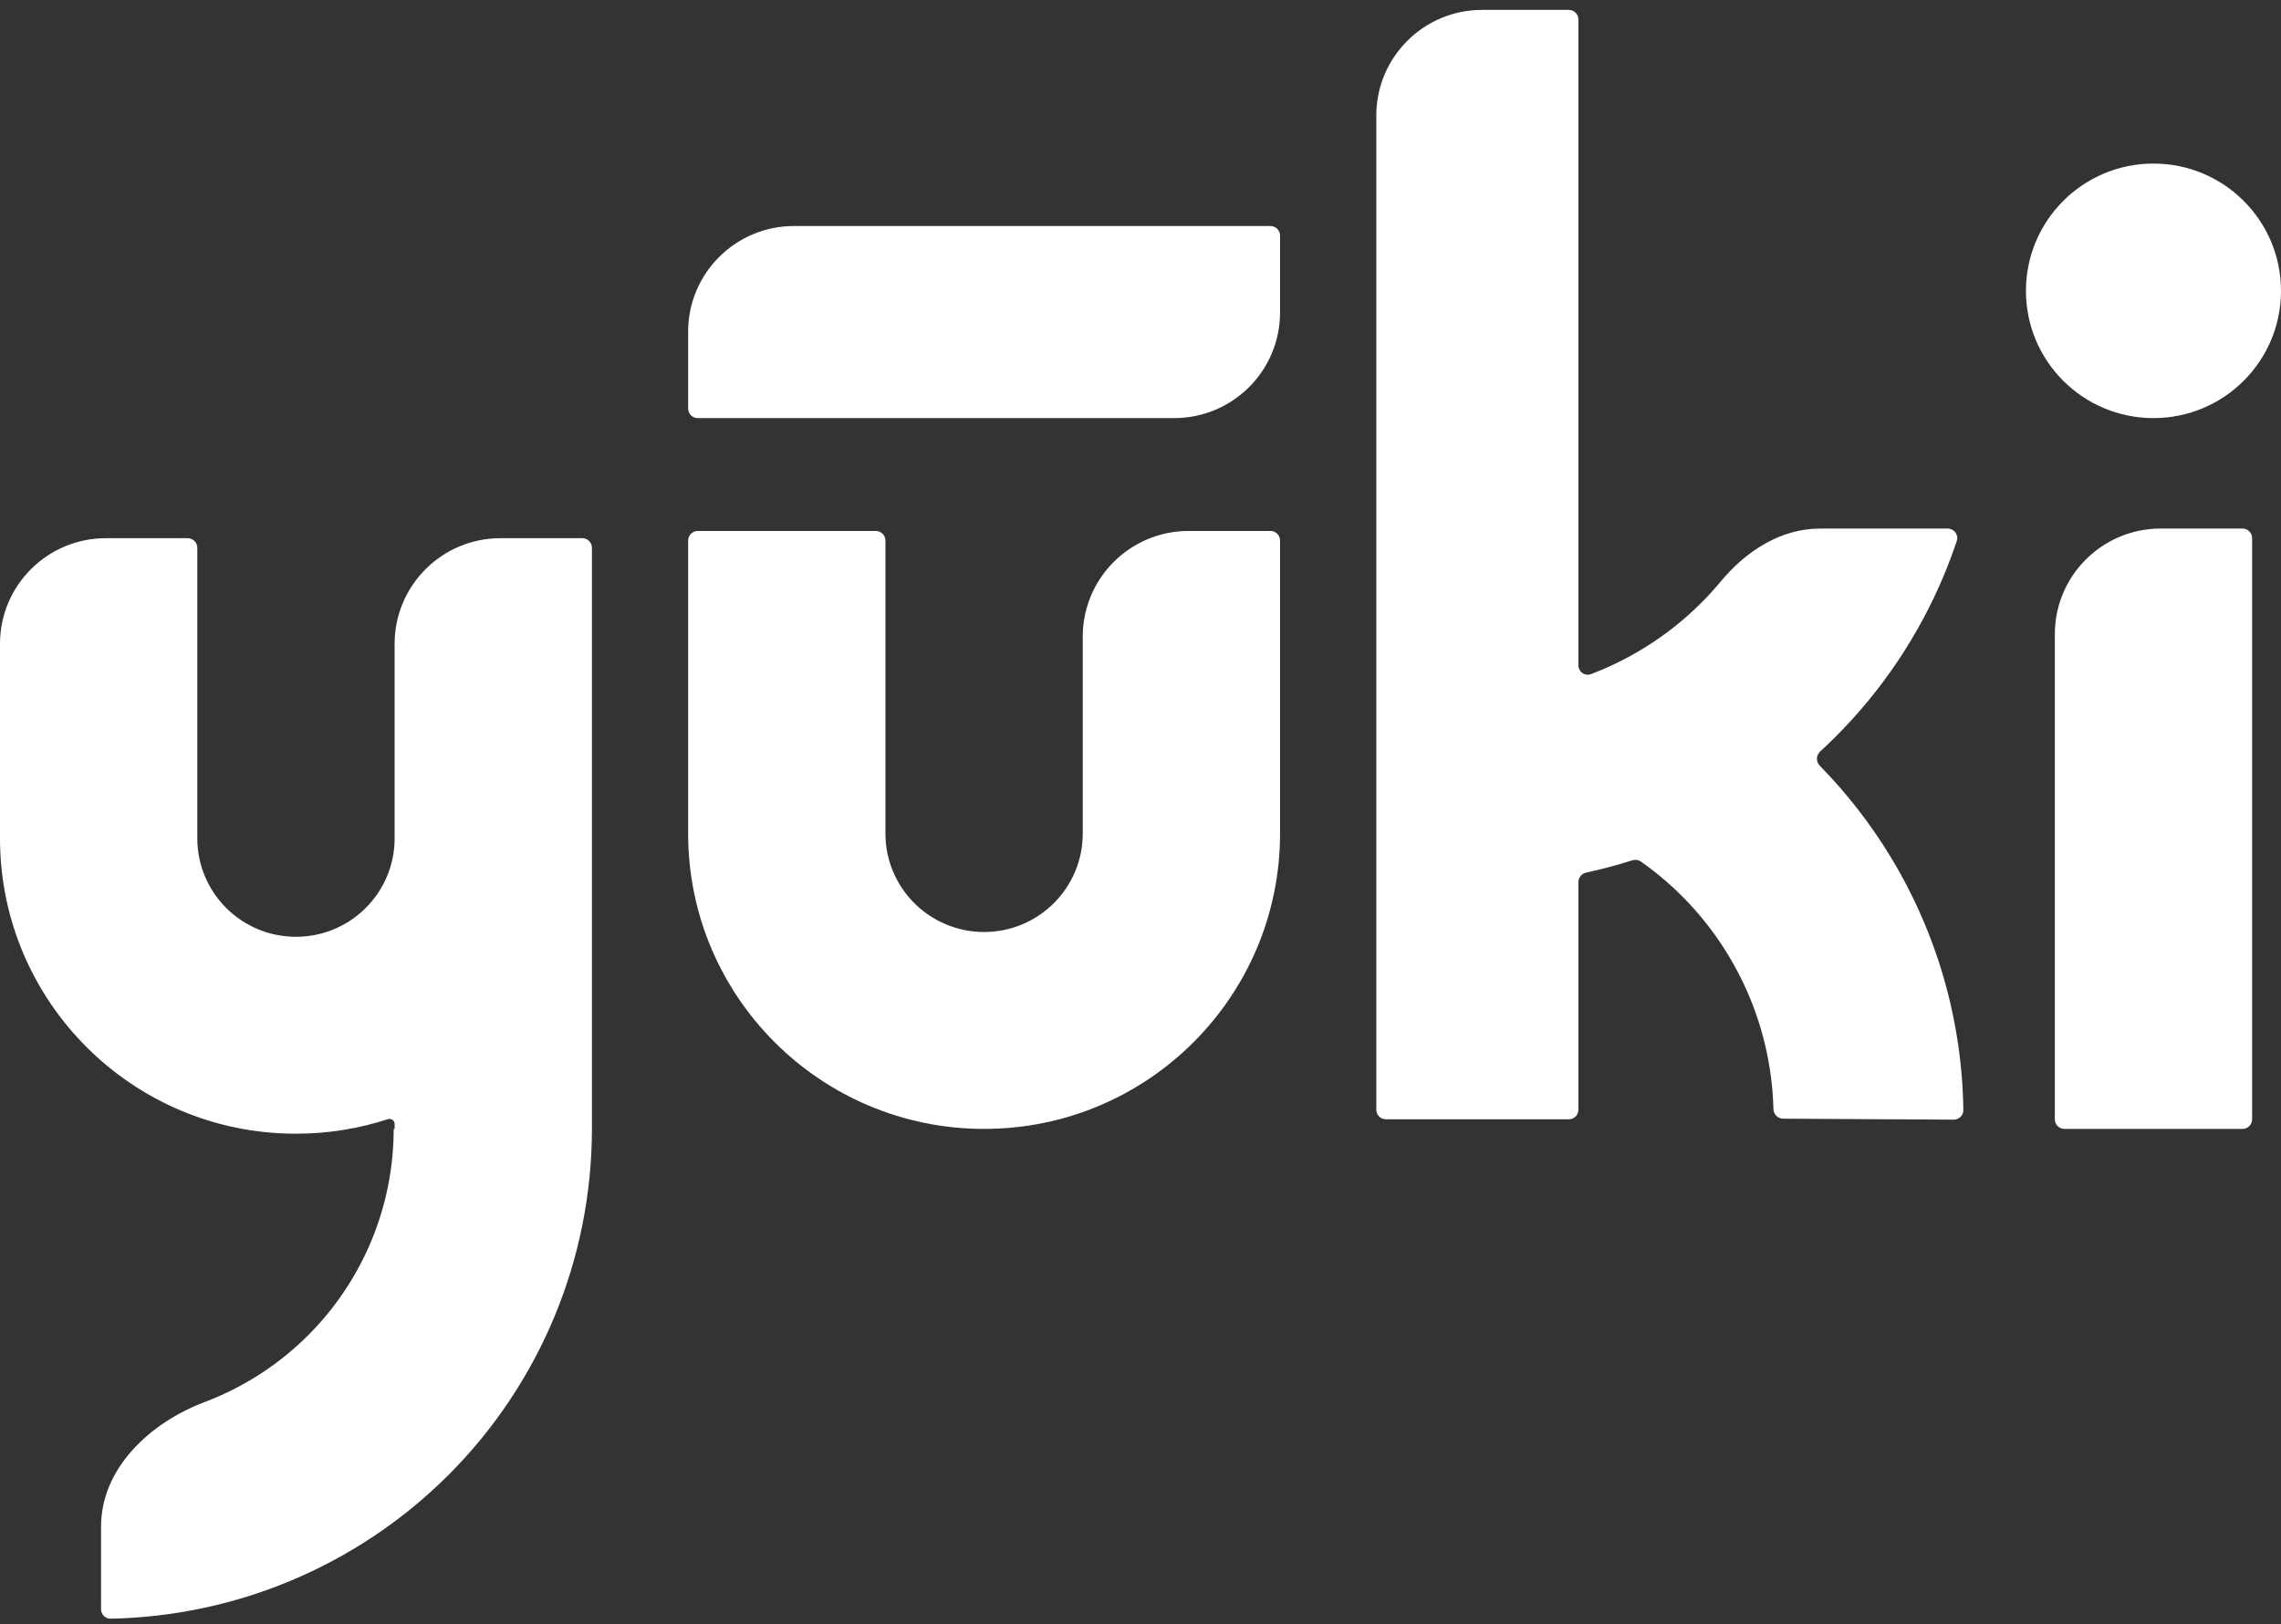
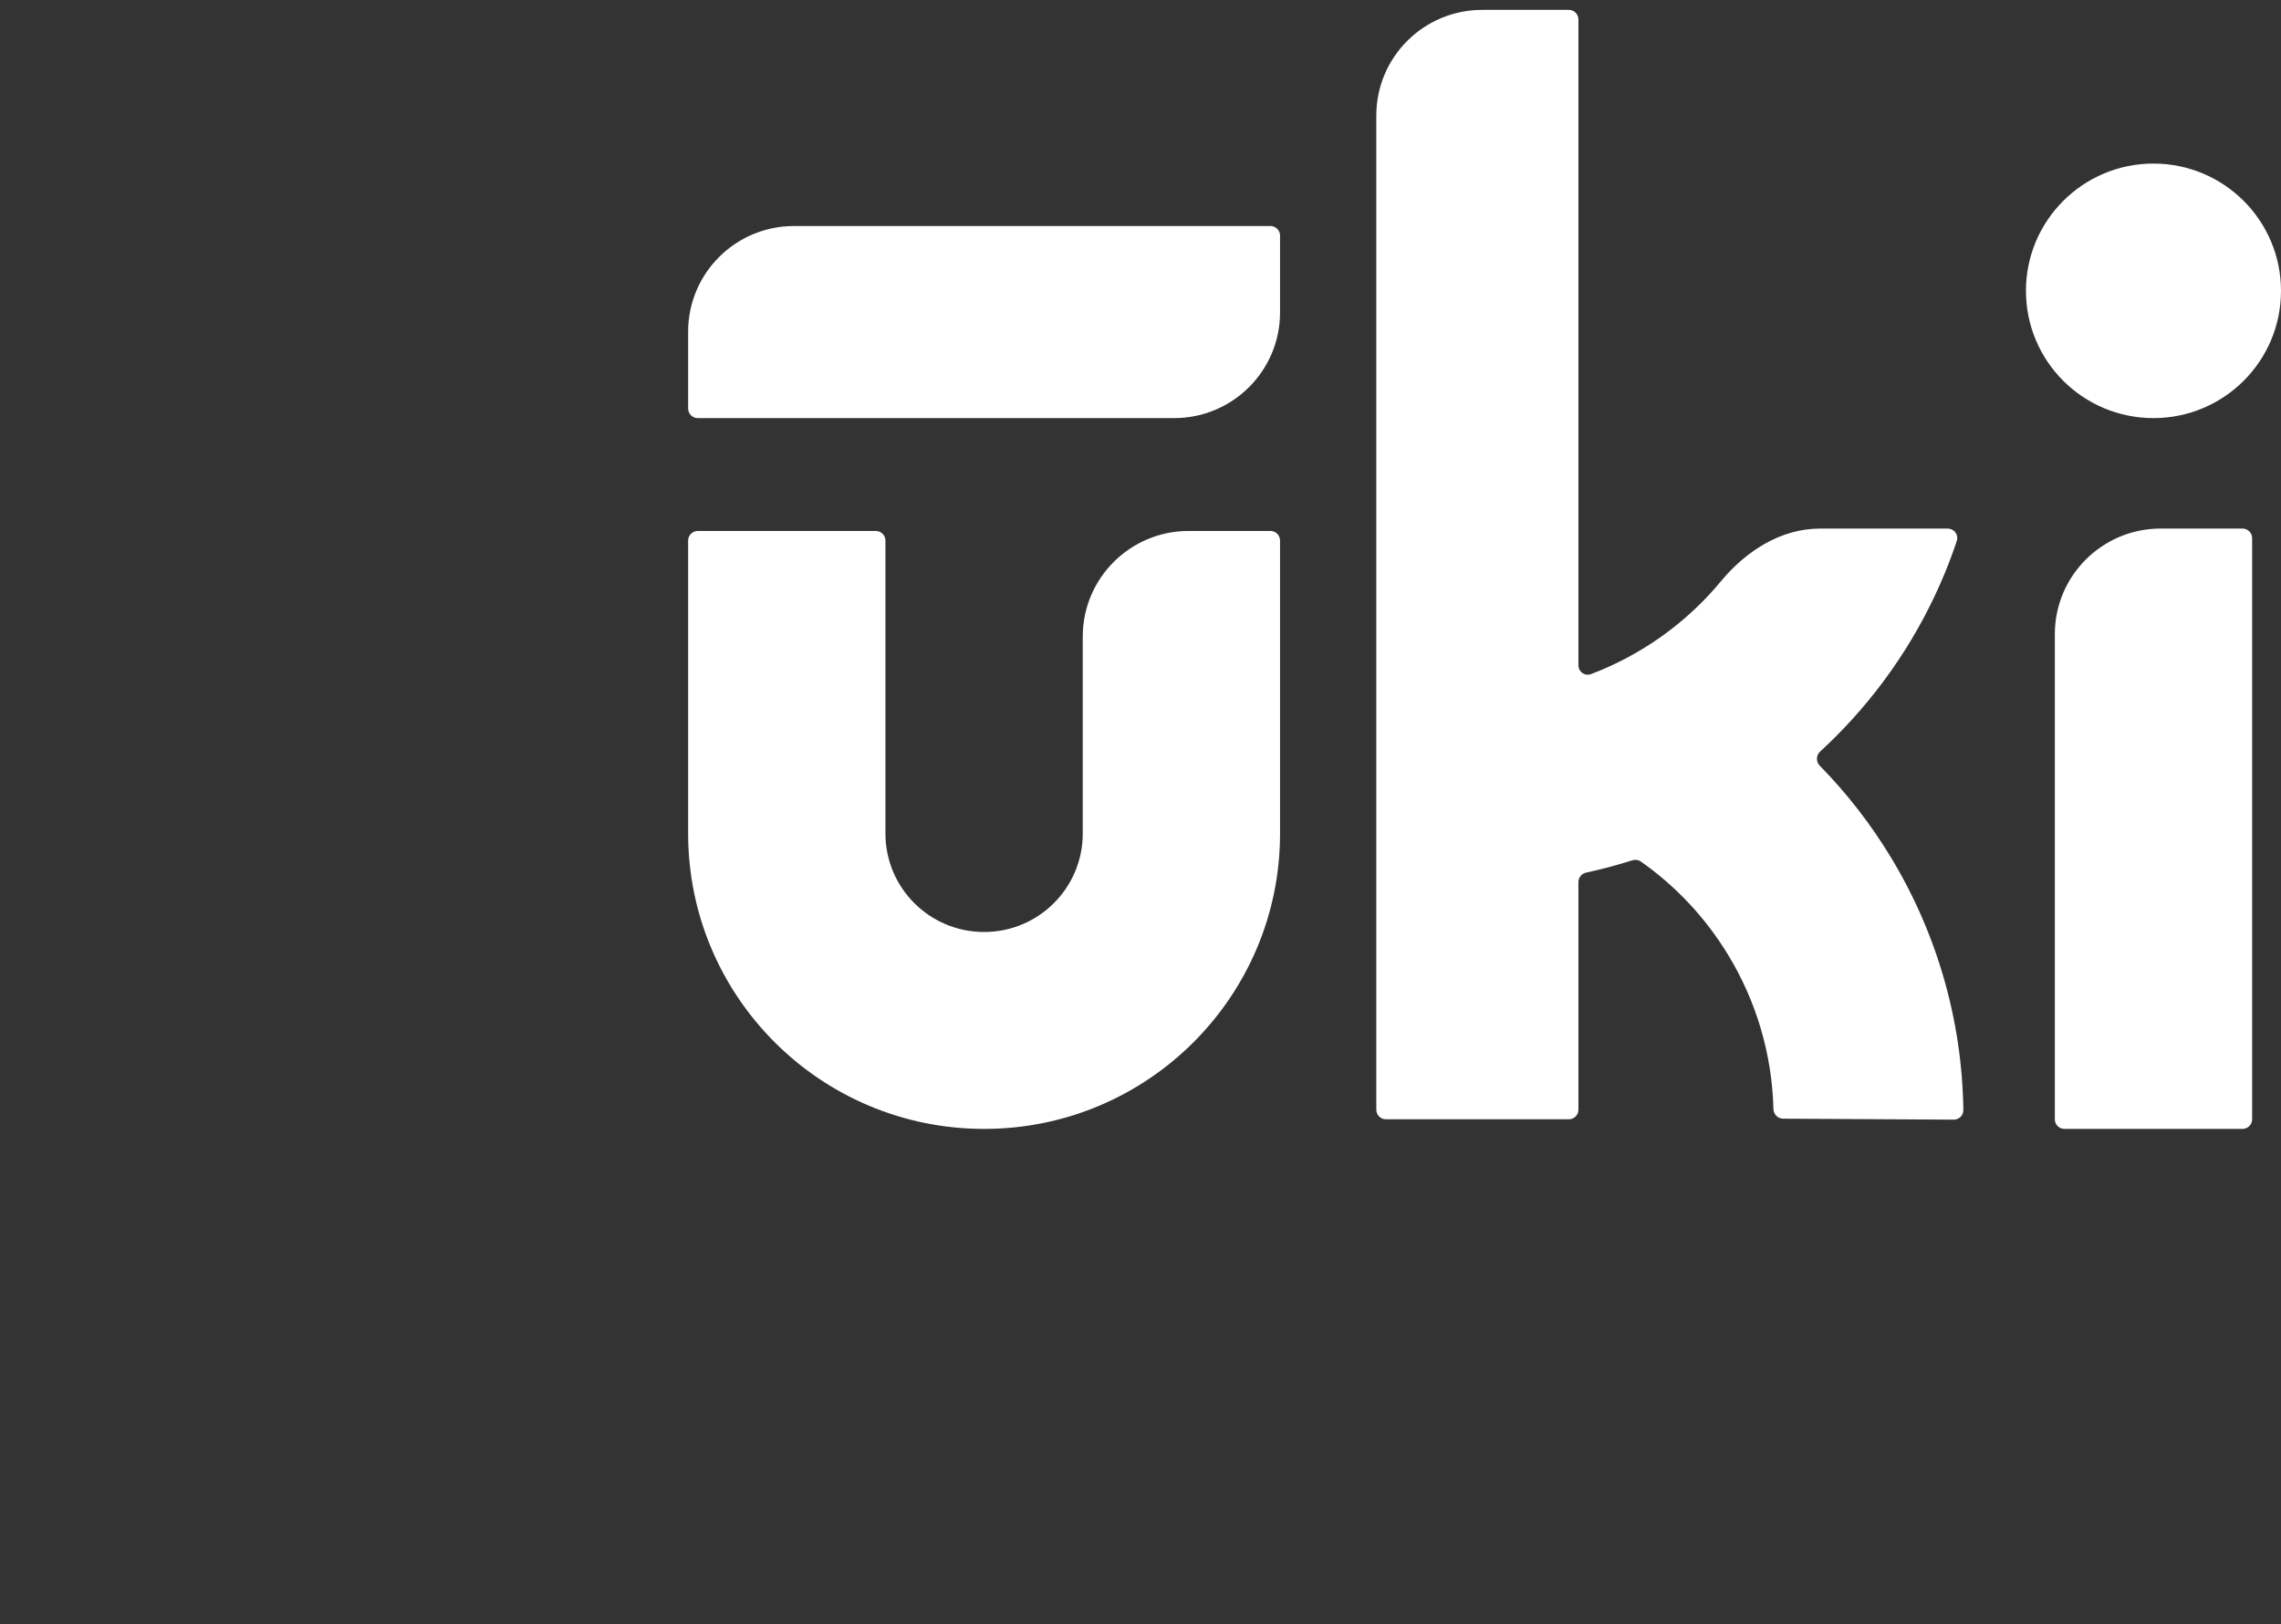
<svg xmlns="http://www.w3.org/2000/svg" width="66" height="47" viewBox="0 0 66 47" fill="none">
  <rect x="0" y="0" width="66" height="47" fill="#333333" stroke="none" />
  <g clip-path="url(#clip0_79_4685)">
    <path d="M59.456 18.352C59.456 16.663 60.827 15.294 62.519 15.294H64.886C65.04 15.294 65.165 15.419 65.165 15.572V32.388C65.165 32.541 65.04 32.666 64.886 32.666H59.734C59.58 32.666 59.456 32.541 59.456 32.388V18.352Z" fill="white" />
-     <path d="M5.709 15.851C5.709 15.697 5.584 15.573 5.43 15.573H3.063C1.371 15.573 0 16.942 0 18.63V24.258C0 28.979 3.834 32.805 8.563 32.805C9.492 32.805 10.387 32.657 11.225 32.384C11.319 32.353 11.418 32.423 11.418 32.522V32.653C11.418 32.66 11.412 32.666 11.405 32.666C11.397 32.666 11.391 32.672 11.391 32.679C11.39 33.784 11.171 34.879 10.747 35.9C10.321 36.925 9.698 37.857 8.911 38.642C8.125 39.426 7.192 40.049 6.164 40.474C6.084 40.507 6.003 40.539 5.921 40.57C4.339 41.167 2.924 42.486 2.924 44.174V46.563C2.924 46.716 3.049 46.841 3.203 46.838C4.973 46.803 6.722 46.439 8.359 45.762C10.082 45.049 11.648 44.005 12.967 42.689C14.286 41.373 15.332 39.81 16.046 38.09C16.759 36.371 17.127 34.527 17.127 32.666V15.851C17.127 15.697 17.002 15.573 16.848 15.573H14.481C12.789 15.573 11.418 16.942 11.418 18.63V24.258C11.418 25.832 10.14 27.107 8.563 27.107C6.987 27.107 5.709 25.832 5.709 24.258V15.851Z" fill="white" />
    <path d="M19.911 9.597C19.911 7.908 21.283 6.54 22.975 6.54H36.76C36.913 6.54 37.038 6.664 37.038 6.817V9.041C37.038 10.729 35.666 12.098 33.975 12.098H20.19C20.036 12.098 19.911 11.974 19.911 11.82V9.597Z" fill="white" />
    <path d="M39.823 3.343C39.823 1.655 41.194 0.286 42.886 0.286H45.392C45.546 0.286 45.671 0.411 45.671 0.564V19.25C45.671 19.44 45.857 19.573 46.034 19.506C46.117 19.475 46.2 19.442 46.282 19.408C47.381 18.953 48.38 18.288 49.221 17.448C49.422 17.248 49.613 17.038 49.794 16.82C50.516 15.949 51.525 15.295 52.658 15.295H56.357C56.544 15.295 56.678 15.475 56.619 15.652C56.511 15.976 56.391 16.297 56.26 16.614C55.528 18.376 54.456 19.977 53.105 21.325C52.961 21.468 52.815 21.609 52.666 21.746C52.546 21.855 52.542 22.042 52.655 22.157C53.433 22.95 54.121 23.834 54.703 24.792C56.048 27.006 56.774 29.536 56.809 32.121C56.811 32.275 56.685 32.398 56.531 32.398L51.595 32.37C51.441 32.369 51.318 32.244 51.314 32.091C51.274 30.518 50.824 28.982 50.005 27.634C49.356 26.564 48.494 25.644 47.477 24.929C47.406 24.879 47.316 24.867 47.233 24.893C46.792 25.033 46.346 25.152 45.894 25.25C45.764 25.278 45.671 25.392 45.671 25.524V32.11C45.671 32.264 45.546 32.388 45.392 32.388H40.101C39.947 32.388 39.823 32.264 39.823 32.11V3.343Z" fill="white" />
    <path d="M66 8.416C66 6.382 64.348 4.733 62.31 4.733C60.272 4.733 58.62 6.382 58.62 8.416C58.62 10.45 60.272 12.098 62.31 12.098C64.348 12.098 66 10.45 66 8.416Z" fill="white" />
    <path d="M25.62 15.642C25.62 15.489 25.495 15.364 25.342 15.364H20.19C20.036 15.364 19.911 15.489 19.911 15.642V24.119C19.911 28.839 23.745 32.666 28.475 32.666C33.204 32.666 37.038 28.839 37.038 24.119V15.642C37.038 15.489 36.913 15.364 36.76 15.364H34.392C32.7 15.364 31.329 16.733 31.329 18.422V24.119C31.329 25.693 30.051 26.968 28.475 26.968C26.898 26.968 25.62 25.693 25.62 24.119V15.642Z" fill="white" />
  </g>
  <defs>
    <clipPath id="clip0_79_4685">
      <rect width="66" height="47" fill="white" />
    </clipPath>
  </defs>
</svg>